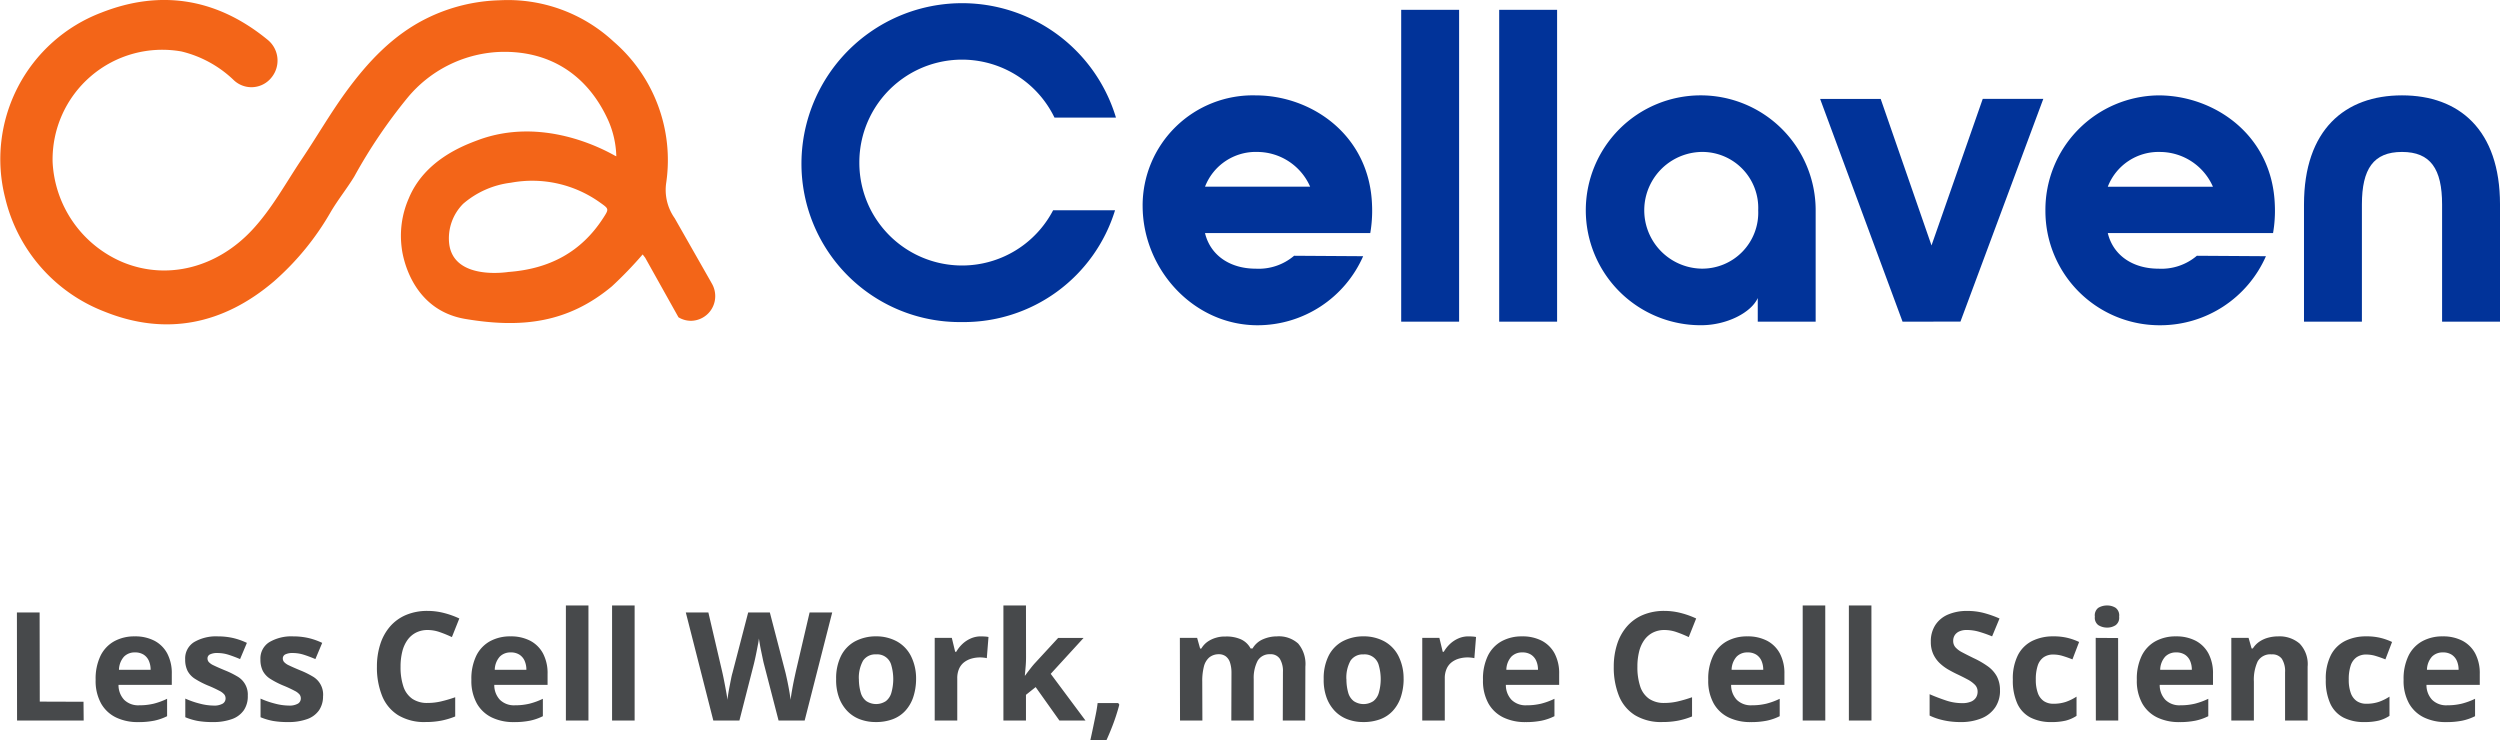
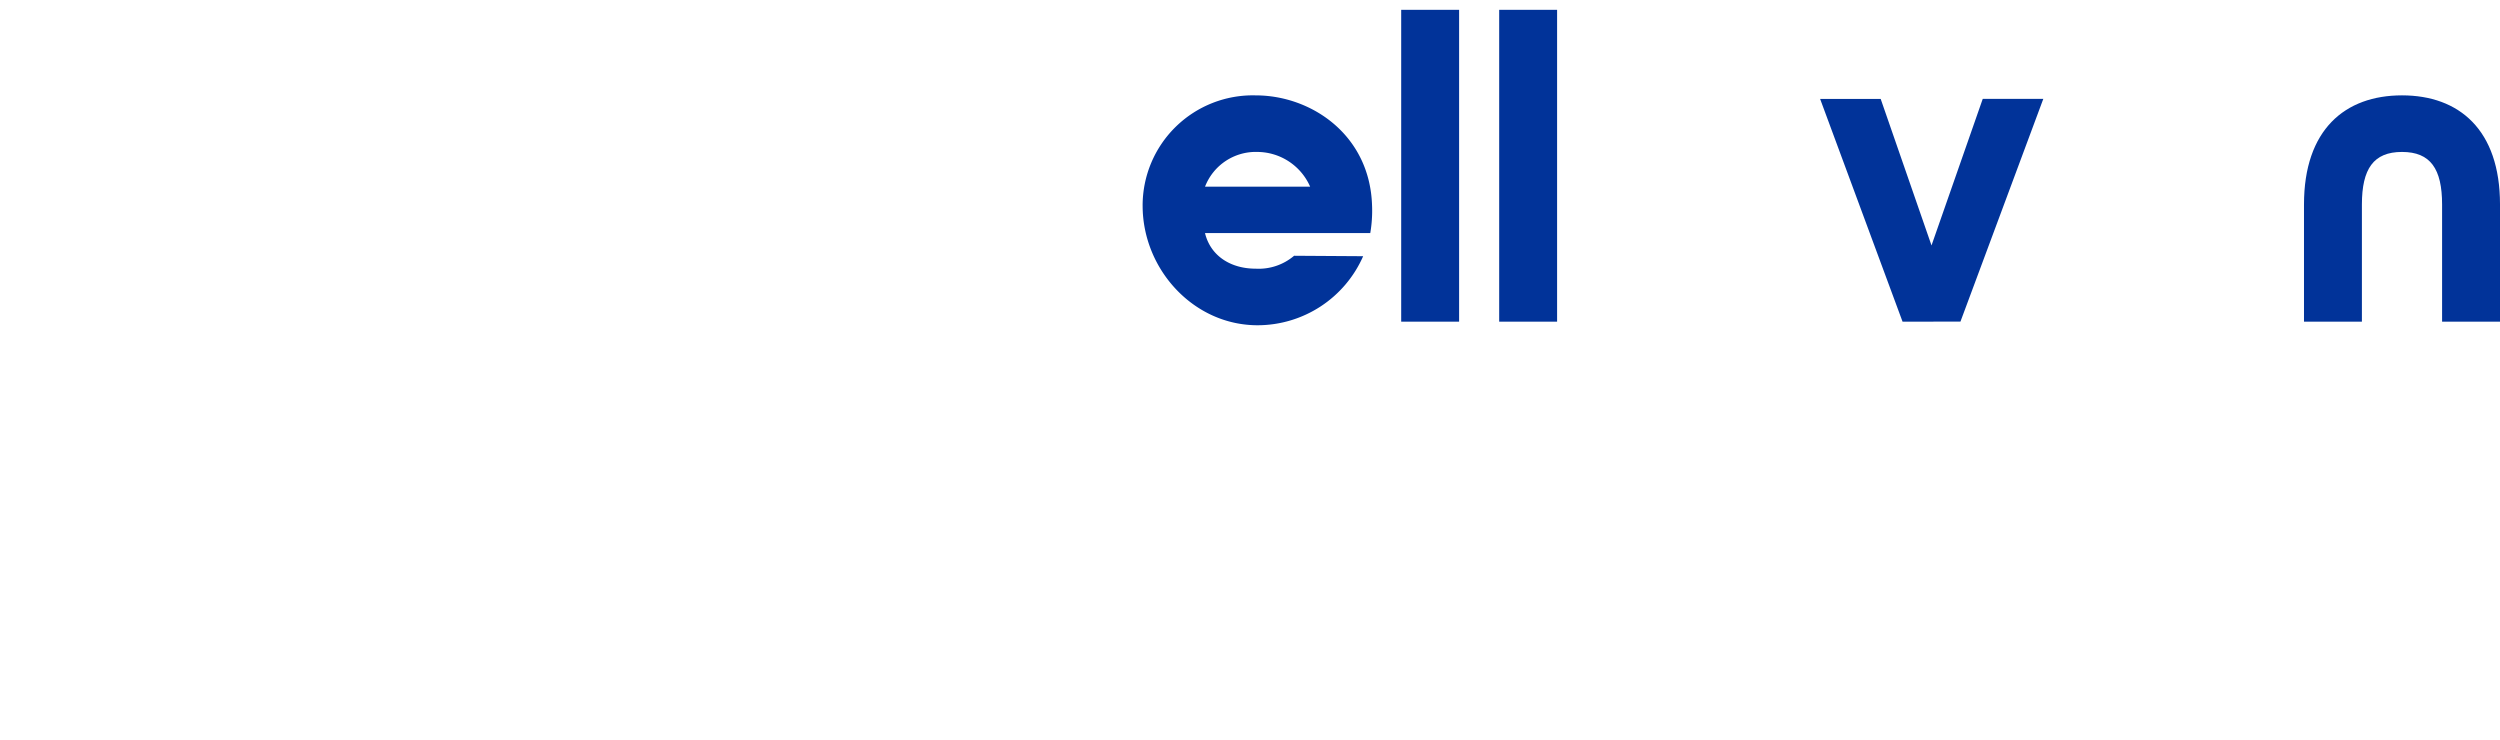
<svg xmlns="http://www.w3.org/2000/svg" width="297.221" height="87.987" viewBox="0 0 297.221 87.987">
  <defs>
    <clipPath id="clip-path">
      <rect id="Rectangle_12" data-name="Rectangle 12" width="297.221" height="38.666" fill="none" />
    </clipPath>
  </defs>
  <g id="logo-cellaven-baseline" transform="translate(-80 -6764.168)">
-     <path id="Tracé_467" data-name="Tracé 467" d="M1.638,19,1.62,6.148h2.7l.018,10.6,5.2.018L9.558,19ZM15.624,8.992a4.938,4.938,0,0,1,2.349.522,3.658,3.658,0,0,1,1.521,1.512,5.017,5.017,0,0,1,.54,2.43v1.3H13.7a2.549,2.549,0,0,0,.675,1.782,2.377,2.377,0,0,0,1.773.648,7.294,7.294,0,0,0,1.728-.189,8.278,8.278,0,0,0,1.6-.585v2.07a6.352,6.352,0,0,1-1.521.531,9.413,9.413,0,0,1-1.935.171,5.919,5.919,0,0,1-2.61-.549,4.079,4.079,0,0,1-1.782-1.665,5.525,5.525,0,0,1-.648-2.808,6.27,6.27,0,0,1,.585-2.871,3.967,3.967,0,0,1,1.629-1.719A4.95,4.95,0,0,1,15.624,8.992Zm.018,1.908a1.762,1.762,0,0,0-1.287.5,2.413,2.413,0,0,0-.6,1.566h3.762a2.6,2.6,0,0,0-.207-1.062,1.663,1.663,0,0,0-.621-.738A1.875,1.875,0,0,0,15.642,10.9ZM29.07,16.084a2.937,2.937,0,0,1-.468,1.683,2.876,2.876,0,0,1-1.4,1.053,6.509,6.509,0,0,1-2.322.36,9.953,9.953,0,0,1-1.764-.135,7.261,7.261,0,0,1-1.476-.441V16.39a10.232,10.232,0,0,0,1.71.594,6.661,6.661,0,0,0,1.62.234,2.027,2.027,0,0,0,1.125-.234.717.717,0,0,0,.333-.612.78.78,0,0,0-.135-.45,1.778,1.778,0,0,0-.585-.45,14.453,14.453,0,0,0-1.4-.648,10.223,10.223,0,0,1-1.512-.783,2.516,2.516,0,0,1-.882-.936,2.945,2.945,0,0,1-.288-1.377A2.279,2.279,0,0,1,22.68,9.676a5.158,5.158,0,0,1,2.826-.684,8.2,8.2,0,0,1,1.746.18,8.074,8.074,0,0,1,1.71.594l-.81,1.926q-.72-.306-1.368-.513a4.294,4.294,0,0,0-1.314-.207,1.917,1.917,0,0,0-.891.162.522.522,0,0,0-.3.486.655.655,0,0,0,.153.423,1.808,1.808,0,0,0,.594.405q.441.216,1.305.576a10.35,10.35,0,0,1,1.458.711,2.473,2.473,0,0,1,1.278,2.349Zm8.946,0a2.937,2.937,0,0,1-.468,1.683,2.876,2.876,0,0,1-1.4,1.053,6.509,6.509,0,0,1-2.322.36,9.953,9.953,0,0,1-1.764-.135,7.261,7.261,0,0,1-1.476-.441V16.39a10.232,10.232,0,0,0,1.71.594,6.661,6.661,0,0,0,1.62.234,2.027,2.027,0,0,0,1.125-.234.717.717,0,0,0,.333-.612.78.78,0,0,0-.135-.45,1.778,1.778,0,0,0-.585-.45,14.453,14.453,0,0,0-1.4-.648,10.223,10.223,0,0,1-1.512-.783,2.516,2.516,0,0,1-.882-.936,2.945,2.945,0,0,1-.288-1.377,2.279,2.279,0,0,1,1.062-2.052,5.158,5.158,0,0,1,2.826-.684,8.2,8.2,0,0,1,1.746.18,8.074,8.074,0,0,1,1.71.594l-.81,1.926q-.72-.306-1.368-.513a4.294,4.294,0,0,0-1.314-.207,1.917,1.917,0,0,0-.891.162.522.522,0,0,0-.3.486.655.655,0,0,0,.153.423,1.808,1.808,0,0,0,.594.405q.441.216,1.305.576a10.35,10.35,0,0,1,1.458.711,2.473,2.473,0,0,1,1.278,2.349ZM50.454,8.236a3,3,0,0,0-1.377.306,2.837,2.837,0,0,0-1.017.873,3.981,3.981,0,0,0-.621,1.377,7.352,7.352,0,0,0-.207,1.818,7.173,7.173,0,0,0,.333,2.331,2.87,2.87,0,0,0,1.053,1.467,3.129,3.129,0,0,0,1.836.5,7.008,7.008,0,0,0,1.575-.18,15.758,15.758,0,0,0,1.7-.5v2.286a9.159,9.159,0,0,1-1.674.5,9.694,9.694,0,0,1-1.854.162,5.983,5.983,0,0,1-3.267-.819,4.837,4.837,0,0,1-1.9-2.3,9.048,9.048,0,0,1-.612-3.465,8.587,8.587,0,0,1,.4-2.673,5.991,5.991,0,0,1,1.161-2.1,5.183,5.183,0,0,1,1.89-1.368,6.461,6.461,0,0,1,2.583-.486,7.81,7.81,0,0,1,1.917.243,10.21,10.21,0,0,1,1.845.657l-.882,2.214a14.155,14.155,0,0,0-1.449-.594A4.363,4.363,0,0,0,50.454,8.236Zm9.846.756a4.938,4.938,0,0,1,2.349.522,3.658,3.658,0,0,1,1.521,1.512,5.017,5.017,0,0,1,.54,2.43v1.3H58.374a2.549,2.549,0,0,0,.675,1.782,2.377,2.377,0,0,0,1.773.648,7.294,7.294,0,0,0,1.728-.189,8.278,8.278,0,0,0,1.6-.585v2.07a6.352,6.352,0,0,1-1.521.531,9.413,9.413,0,0,1-1.935.171,5.919,5.919,0,0,1-2.61-.549A4.079,4.079,0,0,1,56.3,16.966a5.525,5.525,0,0,1-.648-2.808,6.27,6.27,0,0,1,.585-2.871A3.967,3.967,0,0,1,57.87,9.568,4.95,4.95,0,0,1,60.3,8.992Zm.018,1.908a1.762,1.762,0,0,0-1.287.5,2.413,2.413,0,0,0-.6,1.566H62.19a2.6,2.6,0,0,0-.207-1.062,1.663,1.663,0,0,0-.621-.738A1.875,1.875,0,0,0,60.318,10.9ZM69.57,19H66.888V5.32H69.57Zm5.49,0H72.378V5.32H75.06ZM98.55,6.148,95.274,19h-3.1l-1.746-6.75q-.054-.2-.135-.594t-.18-.864q-.1-.468-.171-.891t-.108-.657a6.33,6.33,0,0,1-.1.657q-.081.423-.171.882t-.18.864q-.09.405-.144.621L87.516,19h-3.1L81.144,6.148h2.682l1.638,7.02q.072.306.162.747t.18.918q.09.477.171.927t.117.774q.036-.342.108-.783t.162-.9q.09-.459.171-.864t.153-.639l1.872-7.2h2.574l1.872,7.2q.054.234.144.639t.18.873q.09.468.162.909t.108.765q.054-.45.162-1.071T94,14.212q.135-.63.225-1.044l1.638-7.02Zm9.972,7.92a6.875,6.875,0,0,1-.351,2.187,4.519,4.519,0,0,1-.945,1.6,3.883,3.883,0,0,1-1.494.99,5.626,5.626,0,0,1-2,.333,5.285,5.285,0,0,1-1.9-.333,4.057,4.057,0,0,1-1.5-.99,4.574,4.574,0,0,1-.981-1.611,6.022,6.022,0,0,1-.333-2.178,5.97,5.97,0,0,1,.576-2.745A4.015,4.015,0,0,1,101.232,9.6a5.3,5.3,0,0,1,2.556-.612,5.133,5.133,0,0,1,2.448.6,4.112,4.112,0,0,1,1.665,1.719A5.945,5.945,0,0,1,108.522,14.068Zm-6.8.018a5.785,5.785,0,0,0,.225,1.611,1.892,1.892,0,0,0,.657.99,2.11,2.11,0,0,0,2.331,0,1.916,1.916,0,0,0,.648-.99,5.977,5.977,0,0,0,0-3.249,1.723,1.723,0,0,0-1.827-1.314,1.741,1.741,0,0,0-1.539.747A4.175,4.175,0,0,0,101.718,14.086Zm14.508-5.094q.2,0,.468.018a2.992,2.992,0,0,1,.432.054l-.2,2.52a2.4,2.4,0,0,0-.369-.063,3.9,3.9,0,0,0-.423-.027,3.749,3.749,0,0,0-1.008.135,2.624,2.624,0,0,0-.873.423,1.992,1.992,0,0,0-.612.765A2.755,2.755,0,0,0,113.418,14v5h-2.682V9.172h2.034l.4,1.656h.126a4.051,4.051,0,0,1,.72-.918,3.464,3.464,0,0,1,1-.666A2.958,2.958,0,0,1,116.226,8.992Zm5.364,2.448q0,.558-.045,1.107t-.1,1.107h.036q.18-.252.369-.5t.387-.5q.2-.252.414-.486l2.754-2.988h3.024l-3.906,4.266L128.664,19h-3.1l-2.826-3.978-1.152.918V19h-2.682V5.32h2.682Zm11.088,5.67q-.162.63-.4,1.359t-.531,1.458q-.288.729-.594,1.4H129.24q.162-.72.324-1.5t.315-1.53q.153-.747.225-1.377h2.448Zm18.738-8.118a3.43,3.43,0,0,1,2.529.855,3.762,3.762,0,0,1,.855,2.745L154.782,19h-2.664l.018-5.76a2.809,2.809,0,0,0-.369-1.584,1.288,1.288,0,0,0-1.143-.54,1.636,1.636,0,0,0-1.494.774,4.416,4.416,0,0,0-.468,2.178V19H146l.018-5.76a3.867,3.867,0,0,0-.18-1.152,1.48,1.48,0,0,0-.495-.72,1.348,1.348,0,0,0-.837-.252,1.757,1.757,0,0,0-1.152.4,2.127,2.127,0,0,0-.621,1.089,6.942,6.942,0,0,0-.189,1.755L142.56,19H139.9l-.018-9.828h2.052l.36,1.278.144-.018a2.628,2.628,0,0,1,.747-.81,3.4,3.4,0,0,1,1-.468,3.5,3.5,0,0,1,1.1-.144,4.22,4.22,0,0,1,1.854.333,2.443,2.443,0,0,1,1.152,1.089h.234a2.621,2.621,0,0,1,1.251-1.1A4.155,4.155,0,0,1,151.416,8.992Zm15.066,5.076a6.875,6.875,0,0,1-.351,2.187,4.518,4.518,0,0,1-.945,1.6,3.883,3.883,0,0,1-1.494.99,5.626,5.626,0,0,1-2,.333,5.285,5.285,0,0,1-1.9-.333,4.057,4.057,0,0,1-1.5-.99,4.574,4.574,0,0,1-.981-1.611,6.022,6.022,0,0,1-.333-2.178,5.97,5.97,0,0,1,.576-2.745A4.015,4.015,0,0,1,159.192,9.6a5.3,5.3,0,0,1,2.556-.612,5.133,5.133,0,0,1,2.448.6,4.112,4.112,0,0,1,1.665,1.719A5.945,5.945,0,0,1,166.482,14.068Zm-6.8.018A5.786,5.786,0,0,0,159.9,15.7a1.892,1.892,0,0,0,.657.99,2.11,2.11,0,0,0,2.331,0,1.916,1.916,0,0,0,.648-.99,5.977,5.977,0,0,0,0-3.249,1.723,1.723,0,0,0-1.827-1.314,1.741,1.741,0,0,0-1.539.747A4.175,4.175,0,0,0,159.678,14.086Zm14.508-5.094q.2,0,.468.018a2.992,2.992,0,0,1,.432.054l-.2,2.52a2.4,2.4,0,0,0-.369-.063,3.9,3.9,0,0,0-.423-.027,3.749,3.749,0,0,0-1.008.135,2.624,2.624,0,0,0-.873.423,1.992,1.992,0,0,0-.612.765A2.755,2.755,0,0,0,171.378,14v5H168.7V9.172h2.034l.4,1.656h.126a4.051,4.051,0,0,1,.72-.918,3.463,3.463,0,0,1,1-.666A2.958,2.958,0,0,1,174.186,8.992Zm6.372,0a4.938,4.938,0,0,1,2.349.522,3.658,3.658,0,0,1,1.521,1.512,5.017,5.017,0,0,1,.54,2.43v1.3h-6.336a2.549,2.549,0,0,0,.675,1.782,2.377,2.377,0,0,0,1.773.648,7.294,7.294,0,0,0,1.728-.189,8.278,8.278,0,0,0,1.6-.585v2.07a6.352,6.352,0,0,1-1.521.531,9.413,9.413,0,0,1-1.935.171,5.919,5.919,0,0,1-2.61-.549,4.079,4.079,0,0,1-1.782-1.665,5.525,5.525,0,0,1-.648-2.808,6.27,6.27,0,0,1,.585-2.871,3.967,3.967,0,0,1,1.629-1.719A4.95,4.95,0,0,1,180.558,8.992Zm.018,1.908a1.762,1.762,0,0,0-1.287.5,2.413,2.413,0,0,0-.6,1.566h3.762a2.6,2.6,0,0,0-.207-1.062,1.663,1.663,0,0,0-.621-.738A1.875,1.875,0,0,0,180.576,10.9ZM197.5,8.236a3,3,0,0,0-1.377.306,2.837,2.837,0,0,0-1.017.873,3.982,3.982,0,0,0-.621,1.377,7.352,7.352,0,0,0-.207,1.818,7.173,7.173,0,0,0,.333,2.331,2.87,2.87,0,0,0,1.053,1.467,3.129,3.129,0,0,0,1.836.5,7.008,7.008,0,0,0,1.575-.18,15.758,15.758,0,0,0,1.7-.5v2.286a9.159,9.159,0,0,1-1.674.5,9.694,9.694,0,0,1-1.854.162,5.983,5.983,0,0,1-3.267-.819,4.837,4.837,0,0,1-1.9-2.3,9.048,9.048,0,0,1-.612-3.465,8.587,8.587,0,0,1,.4-2.673,5.991,5.991,0,0,1,1.161-2.1,5.183,5.183,0,0,1,1.89-1.368,6.461,6.461,0,0,1,2.583-.486,7.81,7.81,0,0,1,1.917.243,10.21,10.21,0,0,1,1.845.657l-.882,2.214a14.155,14.155,0,0,0-1.449-.594A4.363,4.363,0,0,0,197.5,8.236Zm9.846.756a4.938,4.938,0,0,1,2.349.522,3.658,3.658,0,0,1,1.521,1.512,5.017,5.017,0,0,1,.54,2.43v1.3h-6.336a2.549,2.549,0,0,0,.675,1.782,2.377,2.377,0,0,0,1.773.648,7.294,7.294,0,0,0,1.728-.189,8.278,8.278,0,0,0,1.6-.585v2.07a6.352,6.352,0,0,1-1.521.531,9.413,9.413,0,0,1-1.935.171,5.919,5.919,0,0,1-2.61-.549,4.079,4.079,0,0,1-1.782-1.665,5.525,5.525,0,0,1-.648-2.808,6.27,6.27,0,0,1,.585-2.871,3.967,3.967,0,0,1,1.629-1.719A4.95,4.95,0,0,1,207.342,8.992Zm.018,1.908a1.762,1.762,0,0,0-1.287.5,2.413,2.413,0,0,0-.6,1.566h3.762a2.6,2.6,0,0,0-.207-1.062,1.663,1.663,0,0,0-.621-.738A1.875,1.875,0,0,0,207.36,10.9Zm9.252,8.1H213.93V5.32h2.682Zm5.49,0H219.42V5.32H222.1Zm15.282-3.564a3.513,3.513,0,0,1-.558,1.98,3.583,3.583,0,0,1-1.611,1.305,6.408,6.408,0,0,1-2.565.459,9.347,9.347,0,0,1-1.305-.09,8.665,8.665,0,0,1-1.224-.261,7.165,7.165,0,0,1-1.107-.423V15.868q.918.4,1.9.729a6.045,6.045,0,0,0,1.953.333,2.67,2.67,0,0,0,1.071-.18,1.282,1.282,0,0,0,.594-.486,1.308,1.308,0,0,0,.189-.7,1.143,1.143,0,0,0-.333-.828,3.588,3.588,0,0,0-.891-.639q-.558-.3-1.278-.639-.45-.216-.972-.513a5.426,5.426,0,0,1-1-.738,3.556,3.556,0,0,1-.783-1.071,3.432,3.432,0,0,1-.306-1.512,3.544,3.544,0,0,1,.531-1.971A3.362,3.362,0,0,1,231.2,6.4a5.7,5.7,0,0,1,2.313-.432,7.662,7.662,0,0,1,1.917.234,12.657,12.657,0,0,1,1.9.666l-.882,2.124a15.109,15.109,0,0,0-1.584-.558,5.279,5.279,0,0,0-1.44-.2,2.1,2.1,0,0,0-.864.162,1.248,1.248,0,0,0-.549.45,1.218,1.218,0,0,0-.189.684,1.135,1.135,0,0,0,.27.765,2.784,2.784,0,0,0,.81.6q.54.288,1.35.684a10.492,10.492,0,0,1,1.683.972,3.651,3.651,0,0,1,1.071,1.188A3.459,3.459,0,0,1,237.384,15.436Zm6.12,3.744a5.349,5.349,0,0,1-2.484-.531A3.512,3.512,0,0,1,239.454,17a6.581,6.581,0,0,1-.54-2.862,6.156,6.156,0,0,1,.612-2.934,3.851,3.851,0,0,1,1.7-1.674,5.582,5.582,0,0,1,2.511-.54,6.9,6.9,0,0,1,1.755.2,7.3,7.3,0,0,1,1.3.468l-.792,2.07q-.63-.252-1.179-.414a3.833,3.833,0,0,0-1.089-.162,1.968,1.968,0,0,0-1.17.333,1.94,1.94,0,0,0-.693.99,5.148,5.148,0,0,0-.225,1.647,4.577,4.577,0,0,0,.243,1.611,1.934,1.934,0,0,0,.711.954,1.983,1.983,0,0,0,1.134.315,4.548,4.548,0,0,0,1.494-.225,5.848,5.848,0,0,0,1.26-.621v2.286a4.3,4.3,0,0,1-1.287.567A7.079,7.079,0,0,1,243.5,19.18Zm7.92-9.99.018,9.81h-2.664l-.018-9.828ZM250.11,5.32a1.85,1.85,0,0,1,1.026.279,1.126,1.126,0,0,1,.414,1.053,1.086,1.086,0,0,1-.414,1.008,1.806,1.806,0,0,1-1.026.288,1.931,1.931,0,0,1-1.044-.3,1.082,1.082,0,0,1-.4-1,1.124,1.124,0,0,1,.4-1.044A1.982,1.982,0,0,1,250.11,5.32Zm8.19,3.672a4.938,4.938,0,0,1,2.349.522,3.658,3.658,0,0,1,1.521,1.512,5.017,5.017,0,0,1,.54,2.43v1.3h-6.336a2.549,2.549,0,0,0,.675,1.782,2.377,2.377,0,0,0,1.773.648,7.294,7.294,0,0,0,1.728-.189,8.279,8.279,0,0,0,1.6-.585v2.07a6.352,6.352,0,0,1-1.521.531,9.413,9.413,0,0,1-1.935.171,5.92,5.92,0,0,1-2.61-.549,4.079,4.079,0,0,1-1.782-1.665,5.525,5.525,0,0,1-.648-2.808,6.27,6.27,0,0,1,.585-2.871,3.967,3.967,0,0,1,1.629-1.719A4.95,4.95,0,0,1,258.3,8.992Zm.018,1.908a1.762,1.762,0,0,0-1.287.5,2.413,2.413,0,0,0-.6,1.566h3.762a2.6,2.6,0,0,0-.207-1.062,1.663,1.663,0,0,0-.621-.738A1.875,1.875,0,0,0,258.318,10.9Zm12.15-1.908a3.66,3.66,0,0,1,2.538.855,3.517,3.517,0,0,1,.954,2.745V19h-2.682V13.258a2.749,2.749,0,0,0-.378-1.593,1.378,1.378,0,0,0-1.206-.531,1.727,1.727,0,0,0-1.674.837,5.171,5.171,0,0,0-.45,2.4V19h-2.682V9.172h2.052l.36,1.26h.144a2.792,2.792,0,0,1,.792-.819,3.432,3.432,0,0,1,1.044-.468A4.608,4.608,0,0,1,270.468,8.992ZM280.71,19.18a5.349,5.349,0,0,1-2.484-.531A3.512,3.512,0,0,1,276.66,17a6.581,6.581,0,0,1-.54-2.862,6.156,6.156,0,0,1,.612-2.934,3.851,3.851,0,0,1,1.7-1.674,5.582,5.582,0,0,1,2.511-.54,6.9,6.9,0,0,1,1.755.2,7.3,7.3,0,0,1,1.3.468l-.792,2.07q-.63-.252-1.179-.414a3.833,3.833,0,0,0-1.089-.162,1.968,1.968,0,0,0-1.17.333,1.94,1.94,0,0,0-.693.99,5.148,5.148,0,0,0-.225,1.647,4.577,4.577,0,0,0,.243,1.611,1.934,1.934,0,0,0,.711.954,1.983,1.983,0,0,0,1.134.315,4.548,4.548,0,0,0,1.494-.225,5.847,5.847,0,0,0,1.26-.621v2.286a4.3,4.3,0,0,1-1.287.567A7.079,7.079,0,0,1,280.71,19.18Zm9.306-10.188a4.938,4.938,0,0,1,2.349.522,3.658,3.658,0,0,1,1.521,1.512,5.017,5.017,0,0,1,.54,2.43v1.3H288.09a2.549,2.549,0,0,0,.675,1.782,2.377,2.377,0,0,0,1.773.648,7.294,7.294,0,0,0,1.728-.189,8.279,8.279,0,0,0,1.6-.585v2.07a6.352,6.352,0,0,1-1.521.531,9.413,9.413,0,0,1-1.935.171,5.92,5.92,0,0,1-2.61-.549,4.079,4.079,0,0,1-1.782-1.665,5.525,5.525,0,0,1-.648-2.808,6.27,6.27,0,0,1,.585-2.871,3.967,3.967,0,0,1,1.629-1.719A4.95,4.95,0,0,1,290.016,8.992Zm.018,1.908a1.762,1.762,0,0,0-1.287.5,2.413,2.413,0,0,0-.6,1.566h3.762a2.6,2.6,0,0,0-.207-1.062,1.663,1.663,0,0,0-.621-.738A1.875,1.875,0,0,0,290.034,10.9Z" transform="translate(80.39 6830.833)" fill="#47494b" />
    <g id="Groupe_990" data-name="Groupe 990" transform="translate(80 6764.167)">
      <g id="Groupe_9" data-name="Groupe 9" transform="translate(0 0)" clip-path="url(#clip-path)">
-         <path id="Tracé_13" data-name="Tracé 13" d="M80.662,35.807V37.72l-3.957-7.078-.3-.392a46.893,46.893,0,0,1-3.658,3.794c-5.173,4.308-10.637,5.024-17.434,3.874-6.85-1.158-7.55-8.417-7.55-8.417a11.051,11.051,0,0,1,.829-5.9c1.871-4.549,6.47-6.285,8.227-6.94,7.568-2.824,14.729.976,16.244,1.824l.208.1v-.042a11.28,11.28,0,0,0-.958-4.229c-2.5-5.528-7.151-8.428-13.161-8.128a15.029,15.029,0,0,0-10.7,5.433,61.72,61.72,0,0,0-6.332,9.367c-.872,1.434-1.938,2.749-2.788,4.192a32.293,32.293,0,0,1-6.756,8.268C26.576,38.563,19.743,40,12.4,37.039A19.25,19.25,0,0,1,.614,23.526,18.642,18.642,0,0,1,12.055,1.5c7.114-2.8,13.8-1.659,19.76,3.229a3.18,3.18,0,0,1,.49,4.452,3.047,3.047,0,0,1-4.563.3,13.567,13.567,0,0,0-6.169-3.362A13.043,13.043,0,0,0,6.255,19.273a13.652,13.652,0,0,0,8.427,11.939c5.256,2.124,11.114.6,15.277-3.851,2.384-2.552,4.023-5.621,5.952-8.489,1.757-2.614,3.336-5.355,5.186-7.9,2.625-3.6,5.639-6.839,9.733-8.837a20.785,20.785,0,0,1,8.526-2.1A18.493,18.493,0,0,1,72.939,4.934a18.618,18.618,0,0,1,6.274,16.744,5.82,5.82,0,0,0,1,4.267l4.3,7.555.1.181a2.971,2.971,0,0,1,.419,1.524,2.923,2.923,0,0,1-2.881,2.936,2.866,2.866,0,0,1-1.495-.423M60.5,32.331h0c4.835-.372,8.6-2.36,11.219-6.416.694-1.073.685-1.081-.359-1.819a13.854,13.854,0,0,0-10.62-2.373,10.659,10.659,0,0,0-5.669,2.5,5.823,5.823,0,0,0-1.682,4.617c.421,4.621,7.11,3.487,7.11,3.487" transform="translate(0 0)" fill="#f36518" />
-         <path id="Tracé_14" data-name="Tracé 14" d="M262.754,38.868a18.832,18.832,0,0,1-19.066-18.96,19.1,19.1,0,0,1,37.391-5.349H273.77a12.21,12.21,0,0,0-23.2,5.349,12.21,12.21,0,0,0,23.038,5.667h7.362a18.821,18.821,0,0,1-18.219,13.293" transform="translate(-148.404 -0.577)" fill="#013399" />
        <path id="Tracé_15" data-name="Tracé 15" d="M347.424,42.128A13.1,13.1,0,0,1,360.877,29c6.567,0,13.558,4.66,13.823,13.082a15.558,15.558,0,0,1-.212,3.284H354.839c.635,2.648,2.966,4.237,6.038,4.237a6.5,6.5,0,0,0,4.555-1.536l8.209.053a13.722,13.722,0,0,1-12.552,8.209c-7.627,0-13.664-6.676-13.664-14.2m7.415-2.274h12.5a6.889,6.889,0,0,0-6.249-4.131,6.464,6.464,0,0,0-6.249,4.131" transform="translate(-211.579 -17.659)" fill="#013399" />
        <rect id="Rectangle_10" data-name="Rectangle 10" width="6.885" height="37.074" transform="translate(166.586 1.169)" fill="#013399" />
        <rect id="Rectangle_11" data-name="Rectangle 11" width="6.885" height="37.074" transform="translate(178.236 1.169)" fill="#013399" />
-         <path id="Tracé_16" data-name="Tracé 16" d="M495.973,56.325a13.664,13.664,0,1,1,13.611-13.664V55.9H502.7V53.095c-.794,1.748-3.707,3.23-6.726,3.23m.053-6.726a6.655,6.655,0,0,0,6.726-6.938,6.655,6.655,0,0,0-6.726-6.938,6.939,6.939,0,0,0,0,13.876" transform="translate(-293.723 -17.659)" fill="#013399" />
        <path id="Tracé_17" data-name="Tracé 17" d="M563.224,56.561l-9.8-26.481h7.2L566.667,47.5l6.091-17.425h7.2l-9.851,26.481Z" transform="translate(-337.033 -18.319)" fill="#013399" />
-         <path id="Tracé_18" data-name="Tracé 18" d="M621.924,42.714A13.6,13.6,0,0,1,635.377,29c6.567,0,13.558,4.66,13.823,13.082a15.56,15.56,0,0,1-.212,3.284H629.339c.635,2.648,2.966,4.237,6.037,4.237a6.5,6.5,0,0,0,4.555-1.536l8.209.053a13.722,13.722,0,0,1-12.552,8.209,13.585,13.585,0,0,1-13.664-13.611m7.415-2.86h12.5a6.889,6.889,0,0,0-6.25-4.131,6.464,6.464,0,0,0-6.249,4.131" transform="translate(-378.748 -17.659)" fill="#013399" />
        <path id="Tracé_19" data-name="Tracé 19" d="M723.848,55.9h-6.885V41.973c0-4.237-1.377-6.249-4.767-6.249s-4.766,2.013-4.766,6.249V55.9h-6.885V41.973c0-8.9,4.873-12.976,11.652-12.976s11.652,4.078,11.652,12.976Z" transform="translate(-426.627 -17.659)" fill="#013399" />
      </g>
    </g>
  </g>
</svg>